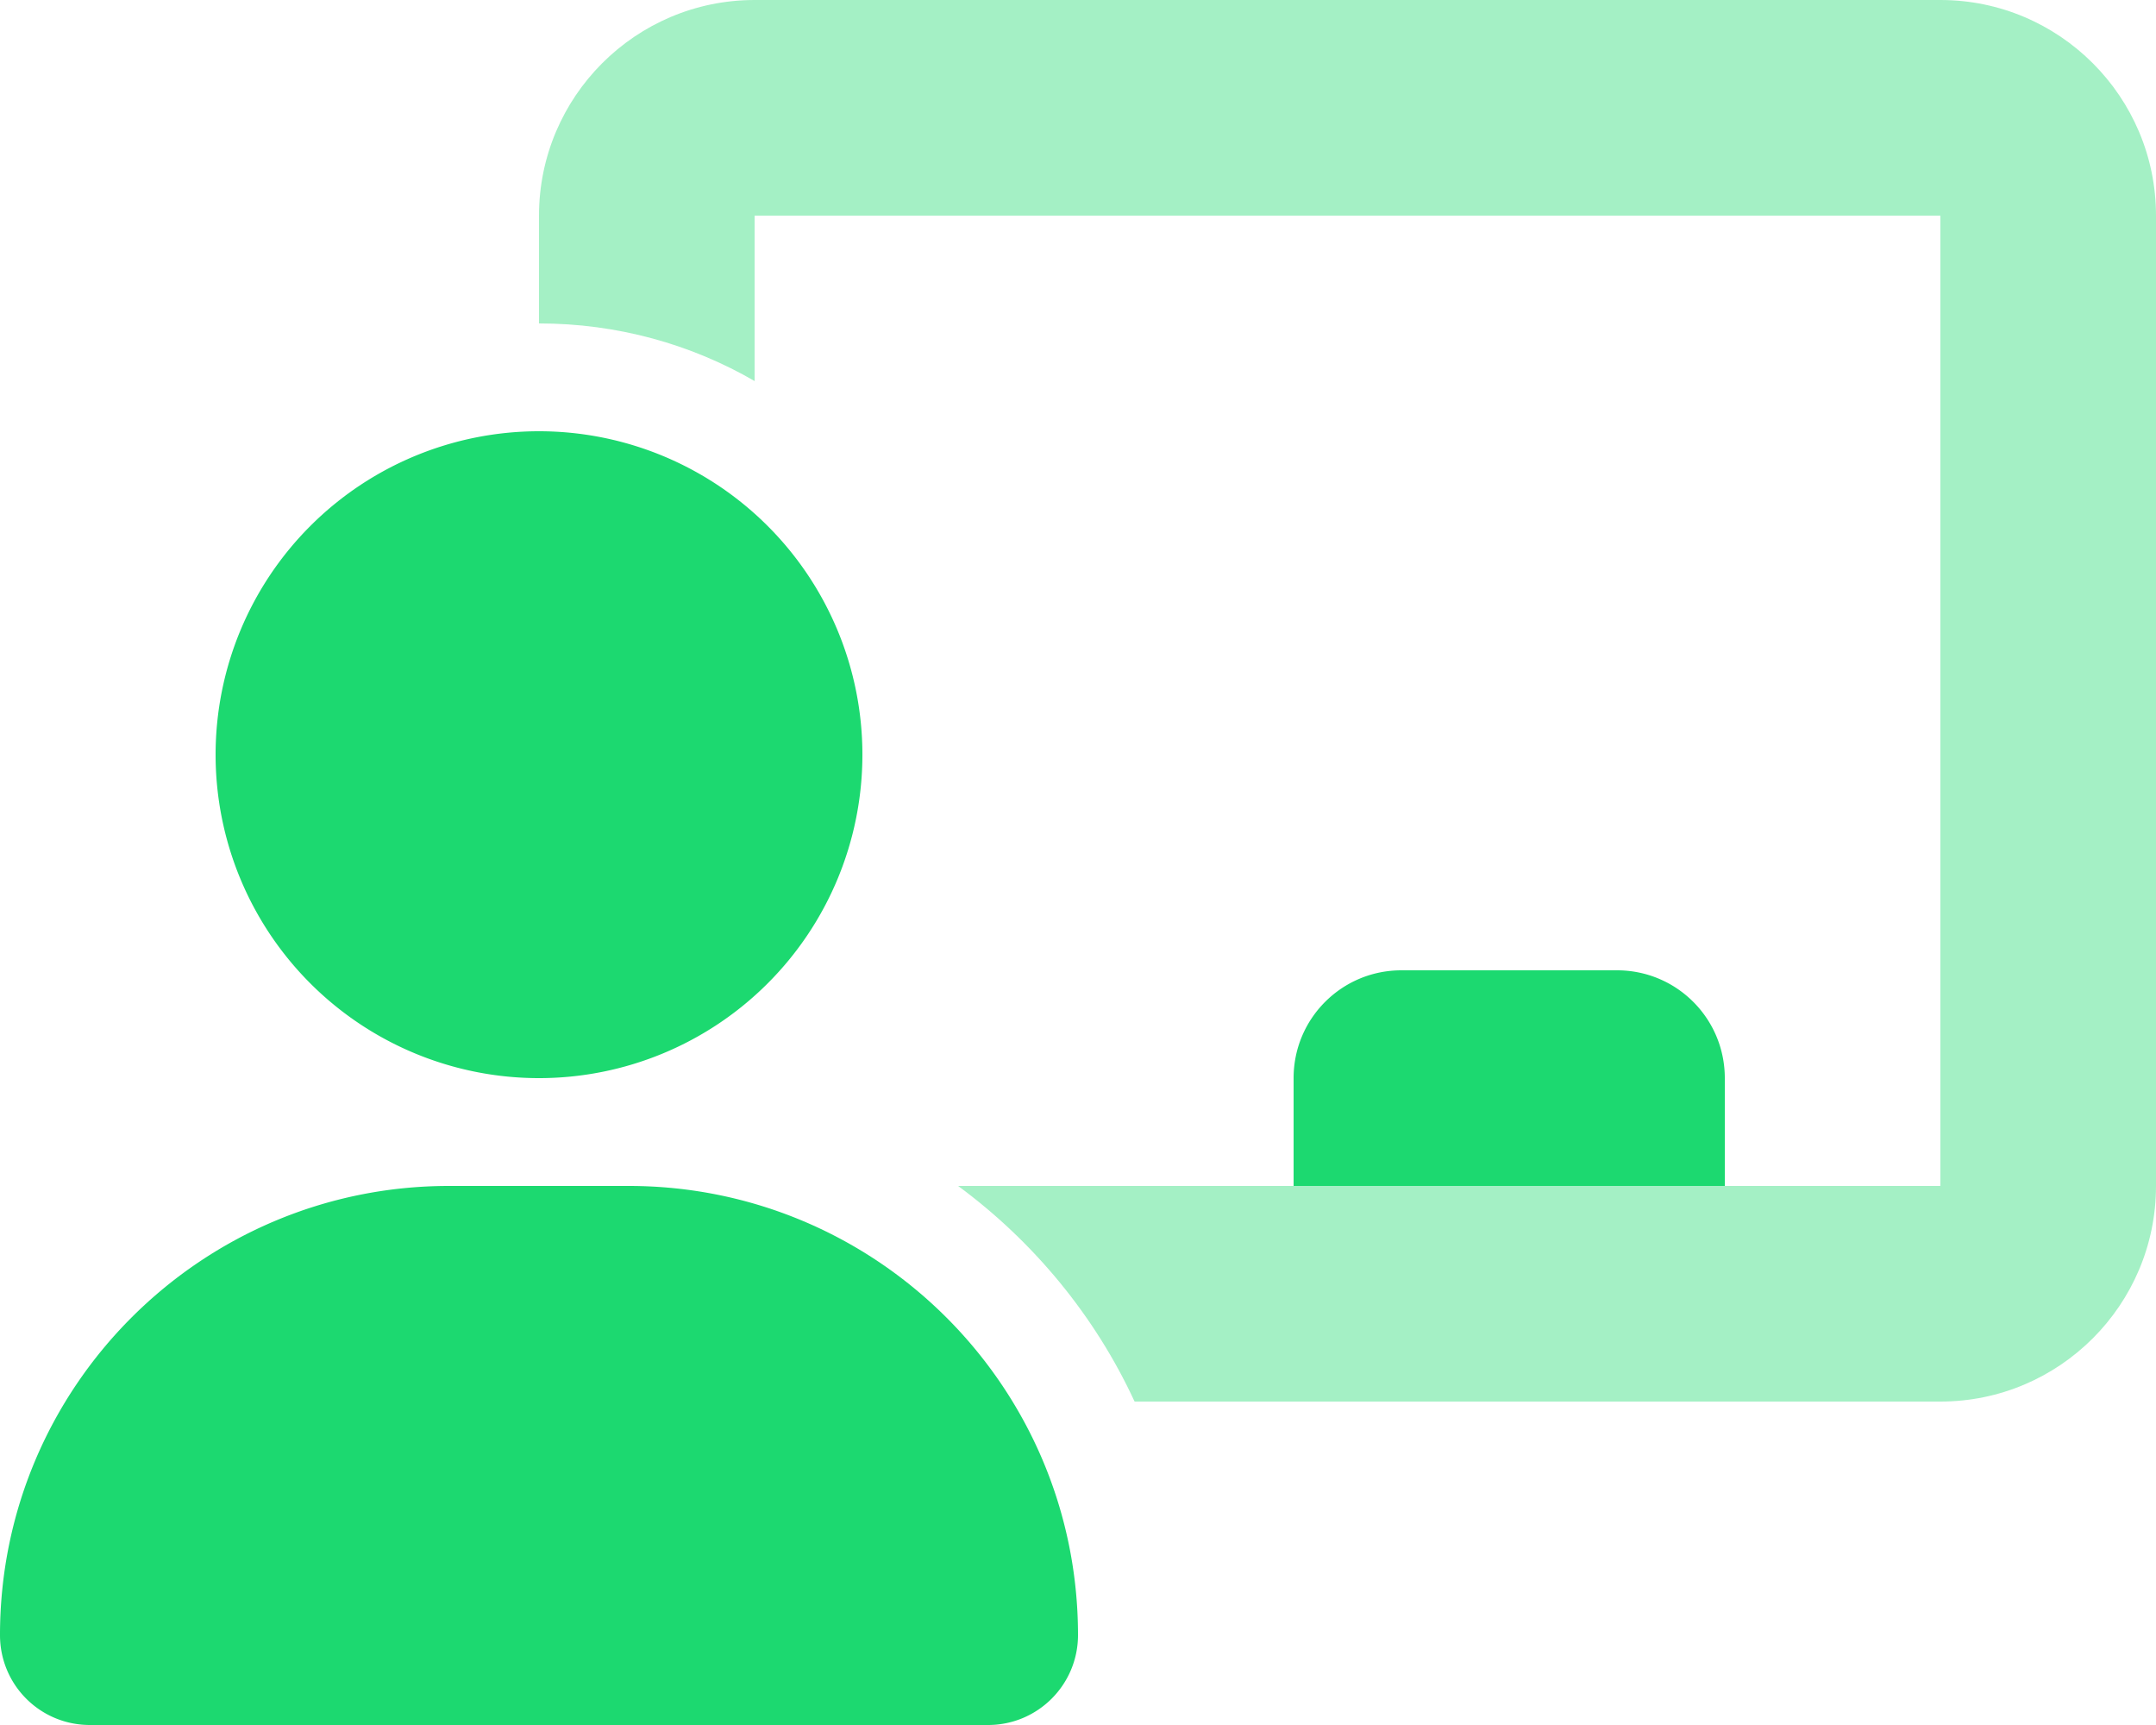
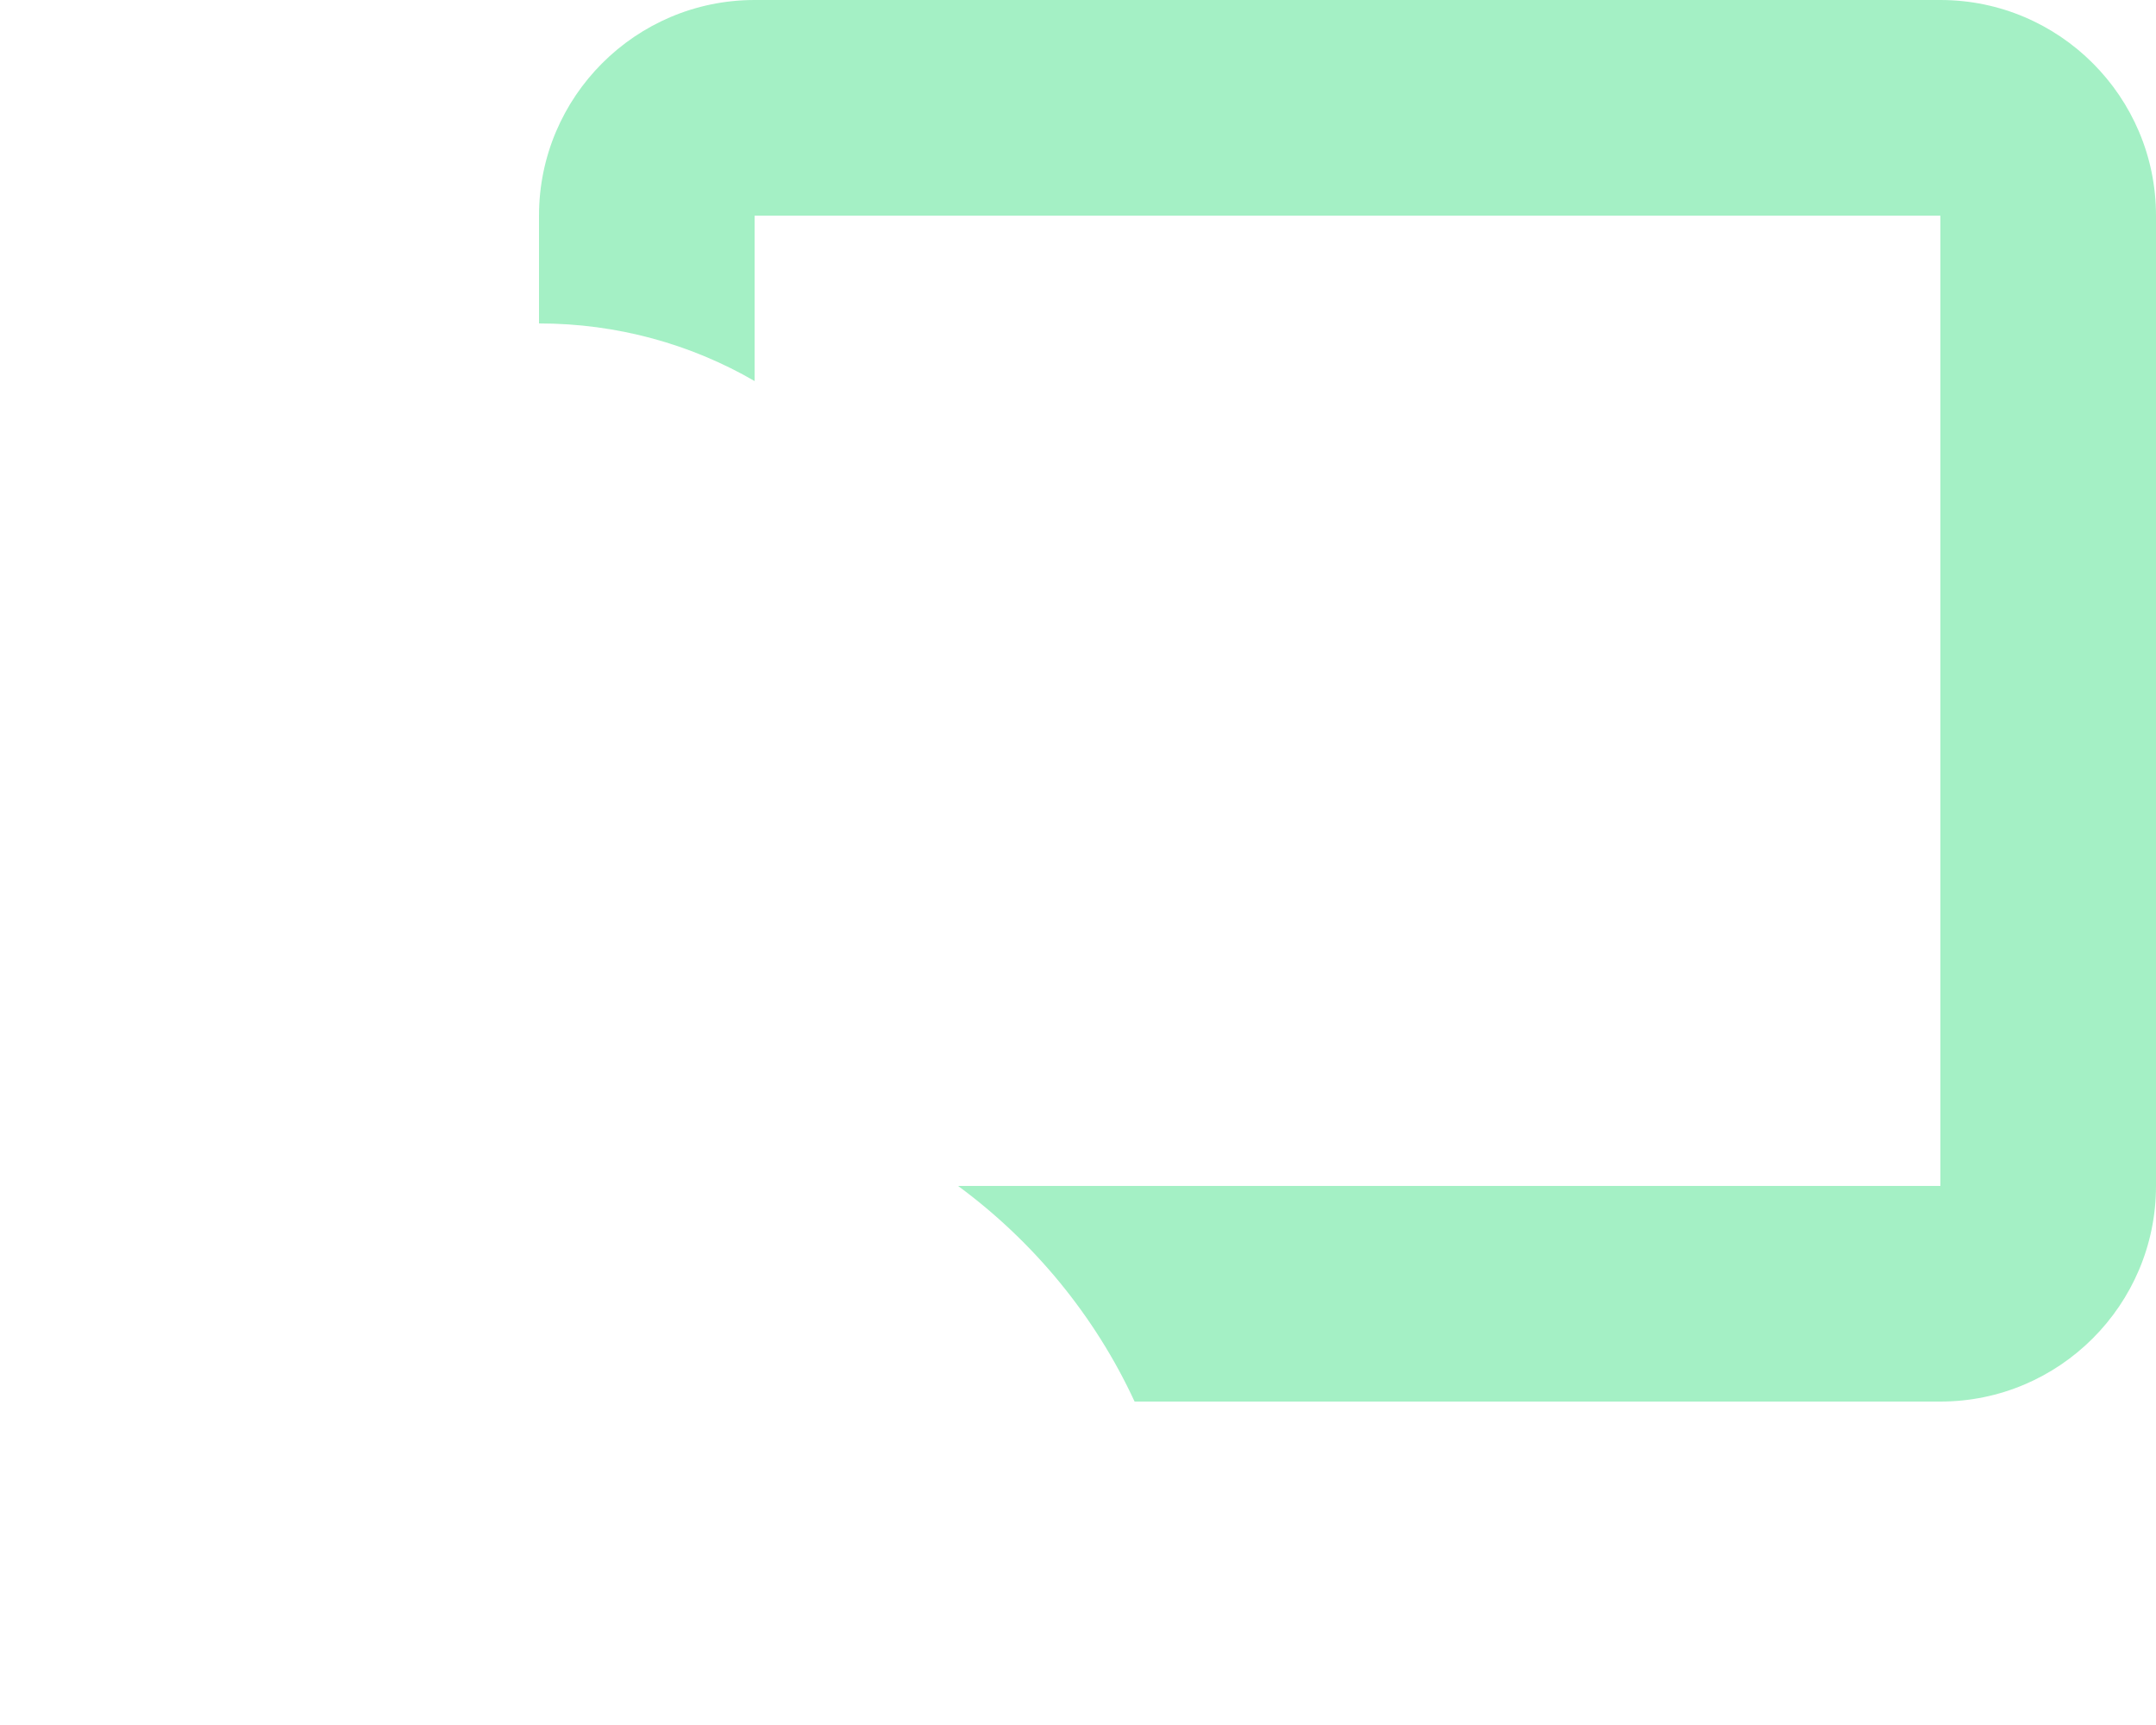
<svg xmlns="http://www.w3.org/2000/svg" viewBox="0 0 640 512">
  <path class="fa-secondary" opacity=".4" fill="#1cd970" d="M160 64l0 32c23.3 0 45.2 6.2 64 17.1L224 64l352 0 0 288-64 0-128 0-99.6 0c22.4 16.5 40.6 38.5 52.4 64L576 416c35.3 0 64-28.7 64-64l0-288c0-35.3-28.7-64-64-64L224 0c-35.3 0-64 28.7-64 64z" />
-   <path class="fa-primary" fill="#1cd970" d="M64 224a96 96 0 1 1 192 0A96 96 0 1 1 64 224zM0 485.3C0 411.7 59.7 352 133.3 352l53.3 0C260.3 352 320 411.7 320 485.3c0 14.7-11.9 26.7-26.7 26.7L26.7 512C11.9 512 0 500.1 0 485.3zM416 288l64 0c17.7 0 32 14.3 32 32l0 32-128 0 0-32c0-17.7 14.3-32 32-32z" />
</svg>